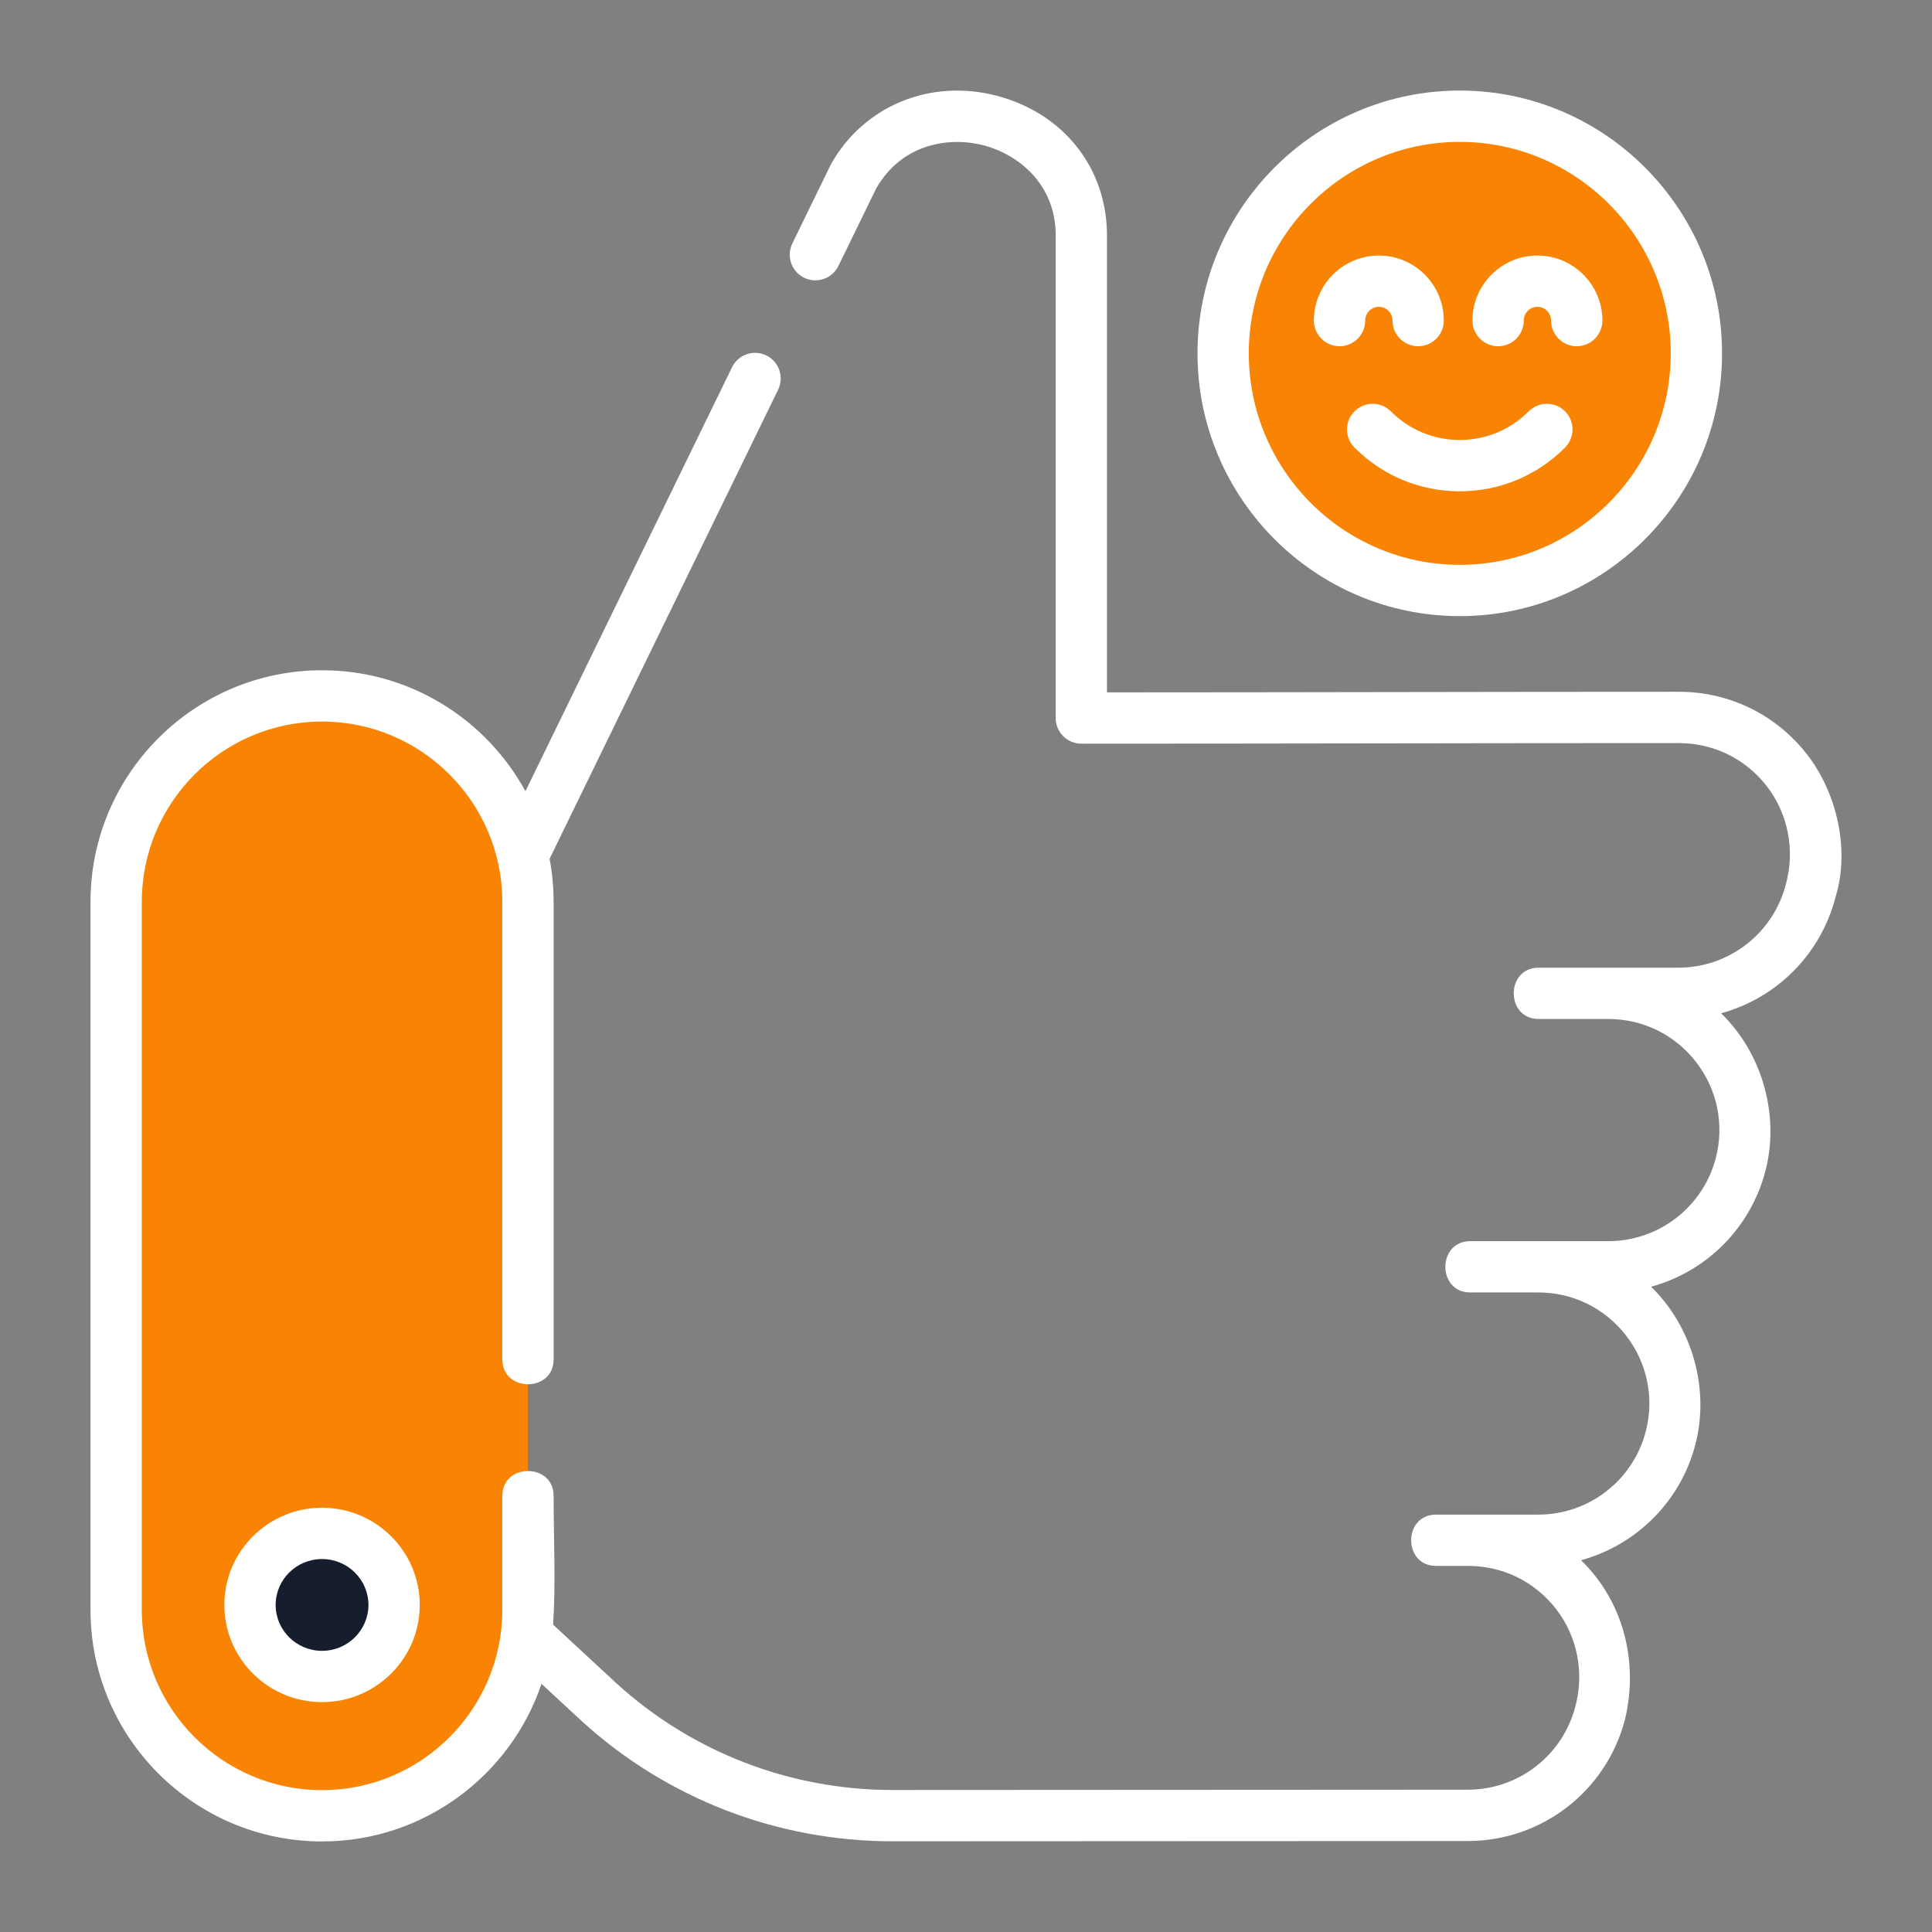
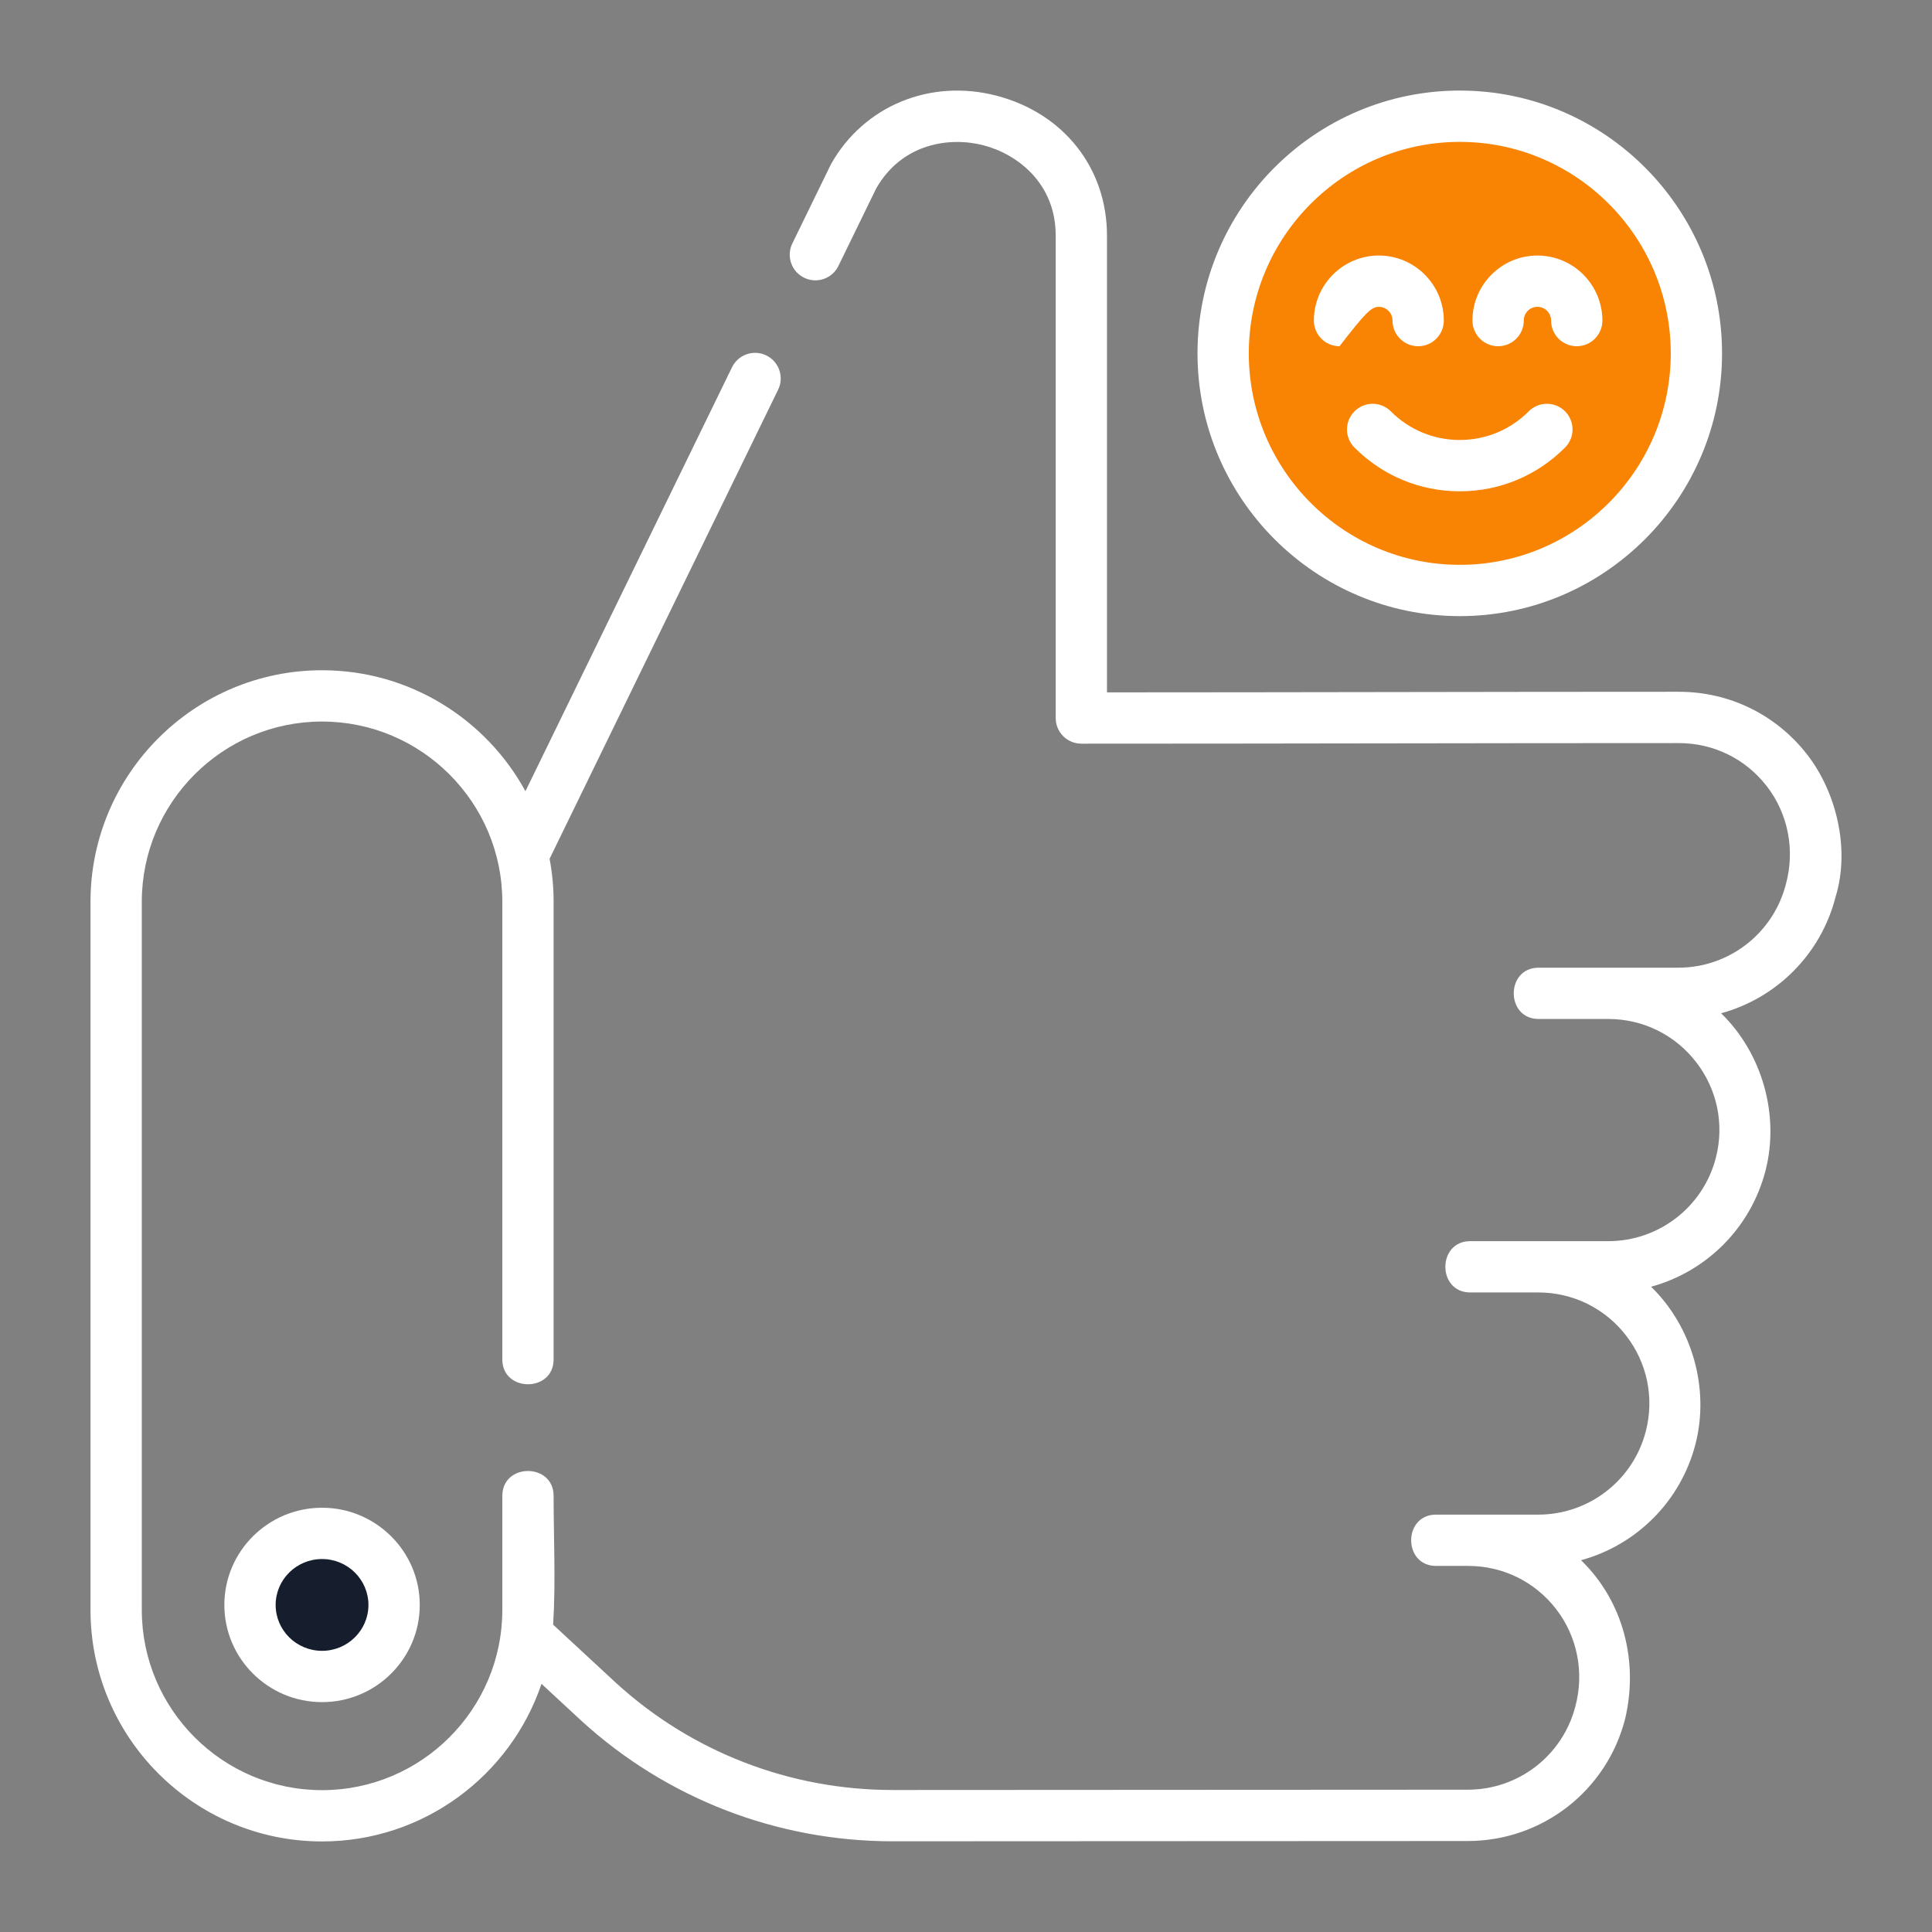
<svg xmlns="http://www.w3.org/2000/svg" width="64" height="64" viewBox="0 0 64 64" fill="none">
  <rect x="0" y="0" width="64" height="64" fill="#808080" stroke="none" />
-   <path d="M10.667 60.15C6.9 60.15 3.847 57.096 3.847 53.33V29.873C3.847 26.106 6.9 23.052 10.667 23.052C14.434 23.052 17.488 26.106 17.488 29.873V53.33C17.488 57.096 14.434 60.15 10.667 60.15Z" fill="#F98404" />
  <path d="M10.667 55.535C11.985 55.535 13.054 54.474 13.054 53.165C13.054 51.856 11.985 50.795 10.667 50.795C9.349 50.795 8.28 51.856 8.28 53.165C8.28 54.474 9.349 55.535 10.667 55.535Z" fill="#161E2E" />
  <path d="M48.356 19.56C52.685 19.56 56.194 16.043 56.194 11.705C56.194 7.367 52.685 3.85 48.356 3.85C44.027 3.85 40.518 7.367 40.518 11.705C40.518 16.043 44.027 19.56 48.356 19.56Z" fill="#F98404" />
  <path d="M59.859 24.988C58.831 23.671 57.287 22.916 55.617 22.916C49.301 22.916 42.986 22.935 36.67 22.936V7.8C36.67 5.57 35.237 3.753 33.018 3.172C30.821 2.596 28.617 3.504 27.532 5.431C27.524 5.446 27.516 5.461 27.509 5.476L26.247 8.065C26.041 8.487 26.217 8.995 26.639 9.201C27.061 9.406 27.569 9.231 27.774 8.809L29.024 6.244C29.891 4.728 31.483 4.526 32.587 4.815C33.687 5.104 34.971 6.058 34.971 7.8V23.786C34.971 24.255 35.352 24.635 35.821 24.635C42.419 24.635 49.018 24.616 55.616 24.616C56.759 24.616 57.816 25.132 58.519 26.033C59.238 26.956 59.468 28.163 59.16 29.289C58.743 30.918 57.277 32.056 55.595 32.056H50.969C49.87 32.056 49.87 33.755 50.969 33.755H53.276C54.421 33.755 55.48 34.274 56.183 35.179C56.885 36.084 57.125 37.239 56.841 38.348C56.423 39.977 54.957 41.115 53.276 41.115H48.703C47.605 41.115 47.605 42.814 48.703 42.814H50.956C52.101 42.814 53.161 43.333 53.863 44.238C54.565 45.142 54.805 46.298 54.521 47.407C54.104 49.036 52.638 50.174 50.956 50.174H47.571C46.472 50.174 46.472 51.873 47.571 51.873H48.636C49.782 51.873 50.841 52.392 51.544 53.297C52.253 54.211 52.485 55.403 52.188 56.519C51.77 58.15 50.305 59.286 48.622 59.286C42.271 59.286 35.92 59.296 29.569 59.296C26.164 59.296 22.909 58.035 20.408 55.75L18.323 53.819C18.413 52.404 18.339 50.969 18.339 49.553C18.339 48.454 16.64 48.454 16.64 49.553V53.33C16.64 56.622 13.961 59.301 10.668 59.301C7.376 59.301 4.697 56.622 4.697 53.33V29.873C4.697 26.581 7.376 23.902 10.668 23.902C13.961 23.902 16.64 26.581 16.64 29.873V45.032C16.64 46.13 18.339 46.13 18.339 45.032V29.873C18.339 29.387 18.293 28.91 18.206 28.448L25.776 12.91C25.982 12.488 25.807 11.98 25.385 11.774C24.963 11.569 24.455 11.744 24.249 12.166L17.406 26.21C16.104 23.825 13.572 22.203 10.668 22.203C6.439 22.203 2.998 25.644 2.998 29.873V53.33C2.998 57.559 6.439 61 10.668 61C14.042 61 16.914 58.811 17.938 55.779L19.257 57.001C22.076 59.577 25.738 60.995 29.569 60.995C35.92 60.995 42.271 60.986 48.622 60.986C51.082 60.986 53.224 59.325 53.834 56.941C54.281 55.053 53.784 53.052 52.374 51.684C54.205 51.184 55.678 49.737 56.167 47.829C56.638 45.991 56.053 43.944 54.694 42.625C56.525 42.125 57.998 40.678 58.487 38.77C58.957 36.932 58.373 34.885 57.014 33.566C58.845 33.066 60.318 31.619 60.806 29.71C61.287 28.148 60.849 26.26 59.859 24.988Z" fill="white" />
  <path d="M7.432 53.166C7.432 54.941 8.883 56.385 10.668 56.385C12.453 56.385 13.905 54.941 13.905 53.166C13.905 51.391 12.453 49.946 10.668 49.946C8.883 49.946 7.432 51.39 7.432 53.166ZM12.205 53.166C12.205 54.004 11.516 54.686 10.668 54.686C9.82 54.686 9.131 54.004 9.131 53.166C9.131 52.327 9.82 51.645 10.668 51.645C11.516 51.645 12.205 52.327 12.205 53.166Z" fill="white" />
  <path d="M48.357 20.41C53.148 20.41 57.045 16.505 57.045 11.705C57.045 6.905 53.148 3 48.357 3C43.566 3 39.669 6.905 39.669 11.705C39.669 16.505 43.566 20.41 48.357 20.41ZM48.357 4.7C52.211 4.7 55.346 7.842 55.346 11.705C55.346 15.568 52.211 18.711 48.357 18.711C44.503 18.711 41.368 15.568 41.368 11.705C41.368 7.842 44.503 4.7 48.357 4.7Z" fill="white" />
-   <path d="M44.374 11.469C44.843 11.469 45.224 11.089 45.224 10.619C45.224 10.368 45.427 10.164 45.676 10.164C45.926 10.164 46.129 10.368 46.129 10.619C46.129 11.089 46.509 11.469 46.978 11.469C47.448 11.469 47.828 11.089 47.828 10.619C47.828 9.431 46.863 8.465 45.676 8.465C44.49 8.465 43.524 9.431 43.524 10.619C43.524 11.089 43.905 11.469 44.374 11.469Z" fill="white" />
+   <path d="M44.374 11.469C45.224 10.368 45.427 10.164 45.676 10.164C45.926 10.164 46.129 10.368 46.129 10.619C46.129 11.089 46.509 11.469 46.978 11.469C47.448 11.469 47.828 11.089 47.828 10.619C47.828 9.431 46.863 8.465 45.676 8.465C44.49 8.465 43.524 9.431 43.524 10.619C43.524 11.089 43.905 11.469 44.374 11.469Z" fill="white" />
  <path d="M49.627 11.469C50.096 11.469 50.477 11.089 50.477 10.619C50.477 10.368 50.679 10.164 50.929 10.164C51.179 10.164 51.382 10.368 51.382 10.619C51.382 11.089 51.762 11.469 52.231 11.469C52.701 11.469 53.081 11.089 53.081 10.619C53.081 9.431 52.116 8.465 50.929 8.465C49.743 8.465 48.777 9.431 48.777 10.619C48.777 11.089 49.158 11.469 49.627 11.469Z" fill="white" />
  <path d="M44.871 13.625C44.538 13.956 44.538 14.494 44.869 14.826C45.801 15.76 47.04 16.275 48.356 16.275C49.673 16.275 50.912 15.76 51.844 14.826C52.175 14.494 52.175 13.956 51.843 13.625C51.51 13.293 50.972 13.294 50.641 13.626C50.03 14.238 49.219 14.575 48.356 14.575C47.494 14.575 46.683 14.238 46.072 13.626C45.741 13.294 45.203 13.293 44.871 13.625Z" fill="white" />
</svg>